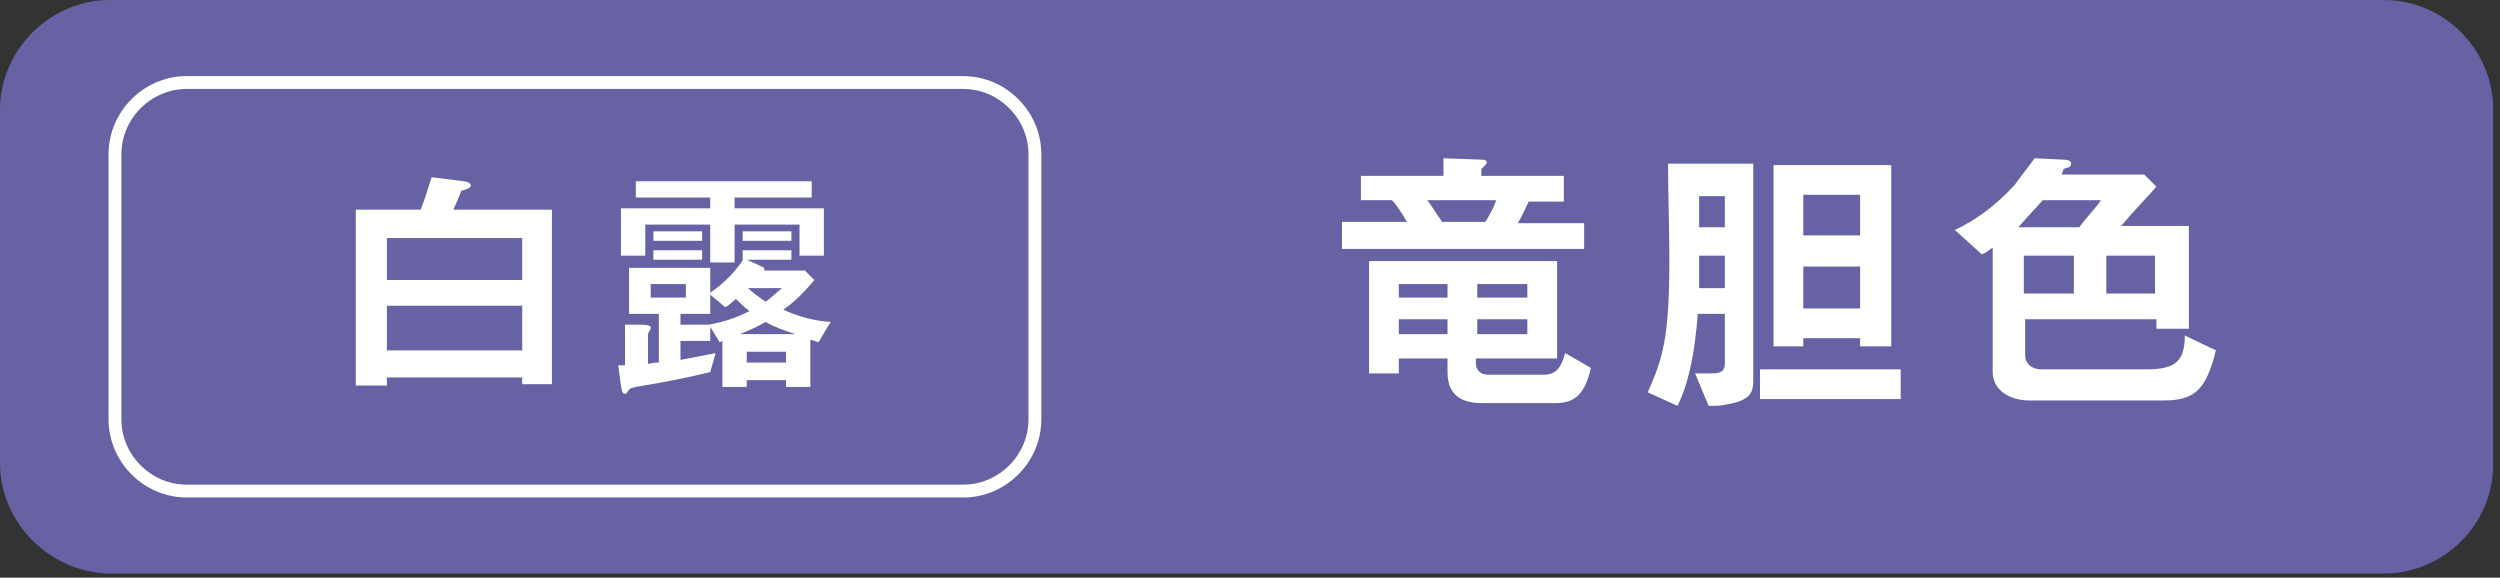
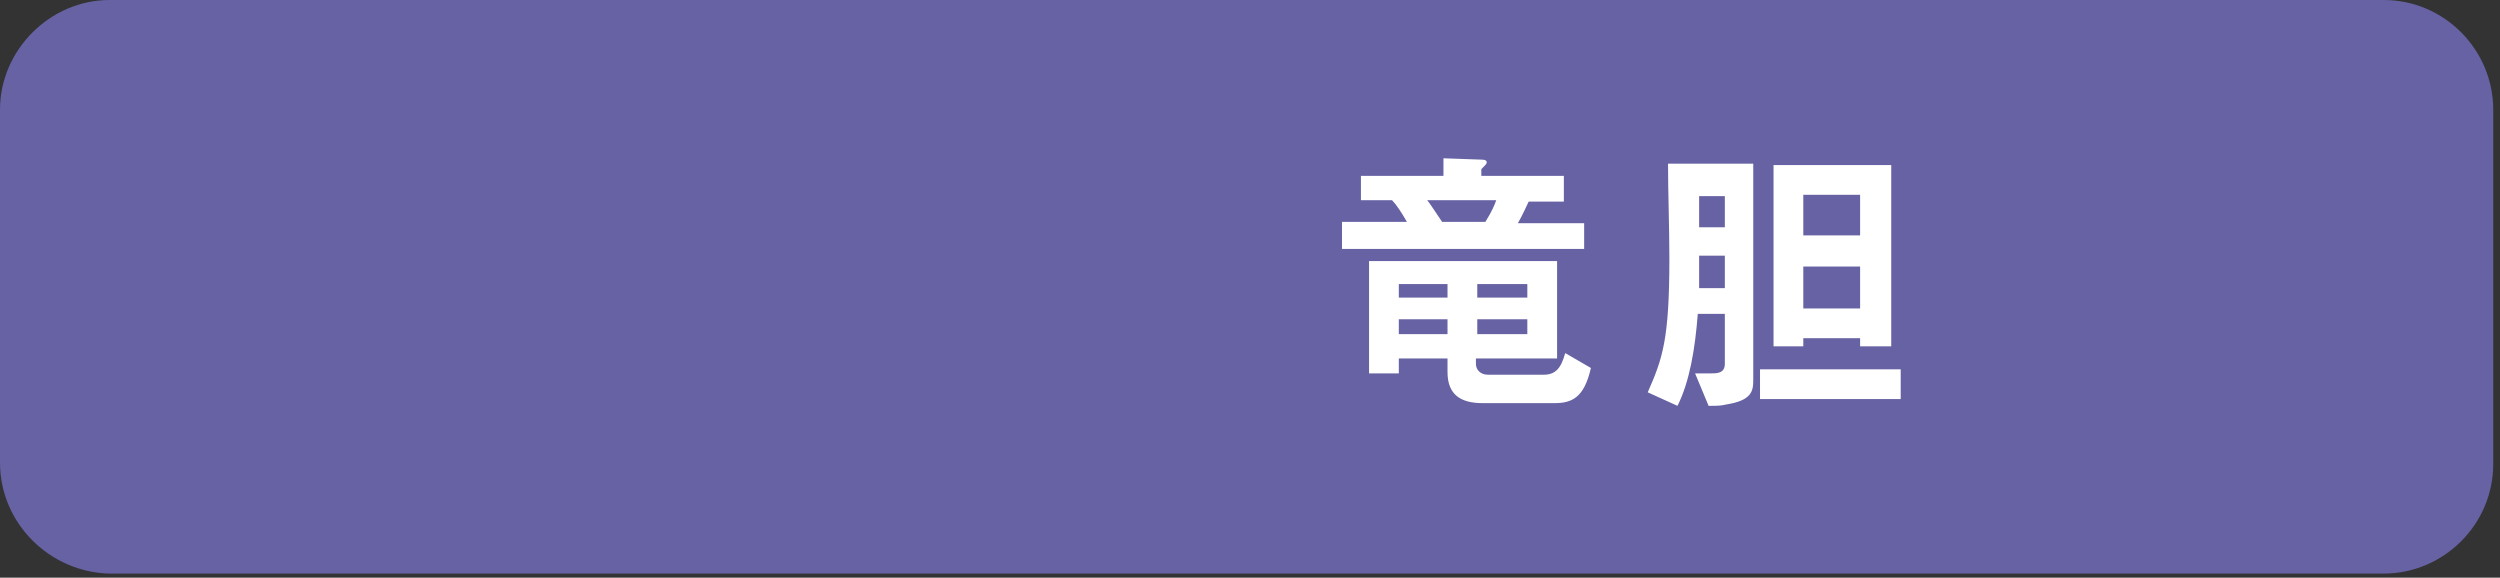
<svg xmlns="http://www.w3.org/2000/svg" version="1.1" id="レイヤー_1" x="0px" y="0px" viewBox="0 0 184.8 42.7" style="enable-background:new 0 0 184.8 42.7;" xml:space="preserve">
  <rect x="0" y="0" width="184.8" height="42.7" fill="#333333" stroke="none" />
  <style type="text/css">
	.st0{fill:#6662A4;}
	.st1{fill:none;stroke:#FFFFFF;stroke-width:0.95;stroke-miterlimit:10;}
	.st2{fill:#FFFFFF;}
</style>
  <path class="st0" d="M8.1,0h168.1c4.5,0,8.1,3.7,8.1,8.1v26.2c0,4.5-3.7,8.1-8.1,8.1H8.1C3.7,42.3,0,38.7,0,34.2V8.1  C0,3.7,3.7,0,8.1,0z" />
-   <path class="st1" d="M13.8,6.1h57.4c2.9,0,5.3,2.4,5.3,5.3V31c0,2.9-2.4,5.3-5.3,5.3H13.8c-2.9,0-5.3-2.4-5.3-5.3V11.4  C8.5,8.5,10.9,6.1,13.8,6.1z" />
  <g>
    <path class="st2" d="M99.2,18.3v-1.9h4.8c-0.4-0.7-0.8-1.3-1.1-1.6h-2.3V13h6.1v-1.3l2.8,0.1c0.1,0,0.4,0,0.4,0.2   c0,0.1-0.1,0.2-0.2,0.3c0,0-0.2,0.2-0.2,0.2V13h6.1v1.9h-2.6c-0.2,0.4-0.4,0.9-0.8,1.6h4.9v1.9H99.2z M114.9,29.8h-5.3   c-1.6,0-2.6-0.6-2.6-2.3v-1h-3.6v1.1h-2.2v-8.3h13.9v7.2h-6v0.4c0,0.4,0.3,0.8,0.9,0.8h4.1c0.9,0,1.3-0.5,1.6-1.6l1.9,1.1   C117.1,29.4,116.2,29.8,114.9,29.8z M107,21h-3.6v1h3.6V21z M107,23.6h-3.6v1.1h3.6V23.6z M105.5,14.8c0.1,0.1,0.7,1,1.1,1.6h3.2   c0.5-0.8,0.7-1.3,0.8-1.6H105.5z M112.9,21h-3.7v1h3.7V21z M112.9,23.6h-3.7v1.1h3.7V23.6z" />
    <path class="st2" d="M127.6,29.9c-0.4,0.1-0.7,0.1-1.3,0.1l-1-2.4c0.3,0,0.7,0,1.2,0c0.4,0,1,0,1-0.7v-3.7h-2   c-0.2,2.6-0.6,5-1.5,6.8l-2.2-1c1.1-2.5,1.6-3.9,1.6-9.9c0-2.2-0.1-5-0.1-7h6.3v16C129.6,28.9,129.5,29.6,127.6,29.9z M127.5,14.5   h-1.9c0,1,0,1.5,0,2.3h1.9V14.5z M127.5,18.9h-1.9c0,1.6,0,1.8,0,2.4h1.9V18.9z M130.1,29.5v-2.2h10.4v2.2H130.1z M137.5,25.7V25   h-4.2v0.6h-2.2V12.2h8.7v13.4H137.5z M137.5,14.4h-4.2v3h4.2V14.4z M137.5,19.7h-4.2v3.1h4.2V19.7z" />
-     <path class="st2" d="M160,29.6h-10c-1.5,0-2.7-0.8-2.7-2.1v-9.2c-0.3,0.2-0.5,0.4-0.8,0.5l-2-1.8c1.7-0.8,3.1-1.9,4.4-3.3   c0.5-0.7,1-1.3,1.5-2l2.1,0.1c0.4,0,0.6,0.1,0.6,0.3c0,0.1-0.1,0.3-0.3,0.3c-0.1,0-0.3,0.1-0.3,0.2l-0.1,0.3h6.1l0.9,0.9   c-0.6,0.7-1.6,1.7-2.6,2.9h5v7.6h-2.4v-0.7h-9.7v2.7c0,0.5,0.4,1,1.2,1h7.8c2.1,0,2.8-0.6,2.8-2.5l2.3,1.1   C163.1,28.7,162.3,29.6,160,29.6z M151,14.8c-0.8,0.9-1.3,1.4-1.8,2h4.5c0.5-0.7,1.2-1.4,1.6-2H151z M153.3,18.9h-3.7v2.8h3.7V18.9   z M159.3,18.9h-3.6v2.8h3.6V18.9z" />
  </g>
  <g>
    <g>
-       <path class="st2" d="M38.6,28.5v-0.6h-10v0.6h-2.3V15.5h4.8c0.3-0.8,0.5-1.4,0.8-2.4l2.4,0.3c0.1,0,0.5,0.1,0.5,0.3    c0,0.2-0.3,0.3-0.7,0.4c-0.2,0.5-0.3,0.8-0.6,1.4h7.3v12.9H38.6z M38.6,17.6h-10v3.1h10V17.6z M38.6,22.6h-10v3.3h10V22.6z" />
-       <path class="st2" d="M52.5,27.5c-1.6,0.4-3.1,0.7-5.5,1.1c-0.4,0.1-0.4,0.1-0.5,0.2c-0.2,0.3-0.2,0.3-0.3,0.3    c-0.2,0-0.2-0.1-0.3-0.6L45.7,27l0.5,0v-3l1.1,0c0.2,0,0.8,0,0.8,0.2c0,0.1,0,0.1-0.1,0.3c-0.1,0.1-0.1,0.2-0.1,0.2v2.2    c0.5-0.1,0.5-0.1,0.8-0.1v-3.6h-2.2v-3.4h6v3.4h-2.2V24h2.2v1.2h-2.2v1.4c1.1-0.2,1.6-0.3,2.6-0.5L52.5,27.5z M59.1,18.9v-2.3    h-4.8v2.8h-1.8v-2.8h-4.8v2.3h-1.8v-3.5h6.6v-0.8h-5.5v-1.2H60v1.2h-5.7v0.8h6.6v3.5H59.1z M50.7,21h-2.6v1h2.6V21z M48.3,17.8    v-0.7h3.6v0.7H48.3z M48.3,19.2v-0.7h3.6v0.7H48.3z M60.5,25.3c-0.3-0.1-0.3-0.1-0.6-0.2v3.5h-1.8v-0.5h-2.9v0.5h-1.8v-3.4    l-0.2,0.1L52.4,24c1-0.2,1.8-0.4,3-1c-0.5-0.4-0.7-0.6-1-0.9c-0.4,0.3-0.5,0.5-0.8,0.6l-1.2-1c0.6-0.4,1.7-1.2,2.6-2.6l1.3,0.6    c0.2,0.1,0.2,0.1,0.2,0.2c0,0.1,0,0.1-0.1,0.1h3.1l0.7,0.7c-0.7,0.8-1.2,1.4-2.3,2.2c1.4,0.6,2.3,0.8,3.5,0.9L60.5,25.3z     M56.6,23.8c-0.7,0.4-1.2,0.6-1.9,0.9h4.1C57.9,24.4,57.3,24.2,56.6,23.8z M54.9,17.8v-0.7h3.6v0.7H54.9z M54.9,19.2v-0.7h3.6v0.7    H54.9z M58.1,26h-2.9v0.8h2.9V26z M55.3,21.3c0.3,0.3,0.7,0.6,1.3,1c0.3-0.2,0.6-0.5,1.2-1H55.3z" />
-     </g>
+       </g>
  </g>
</svg>